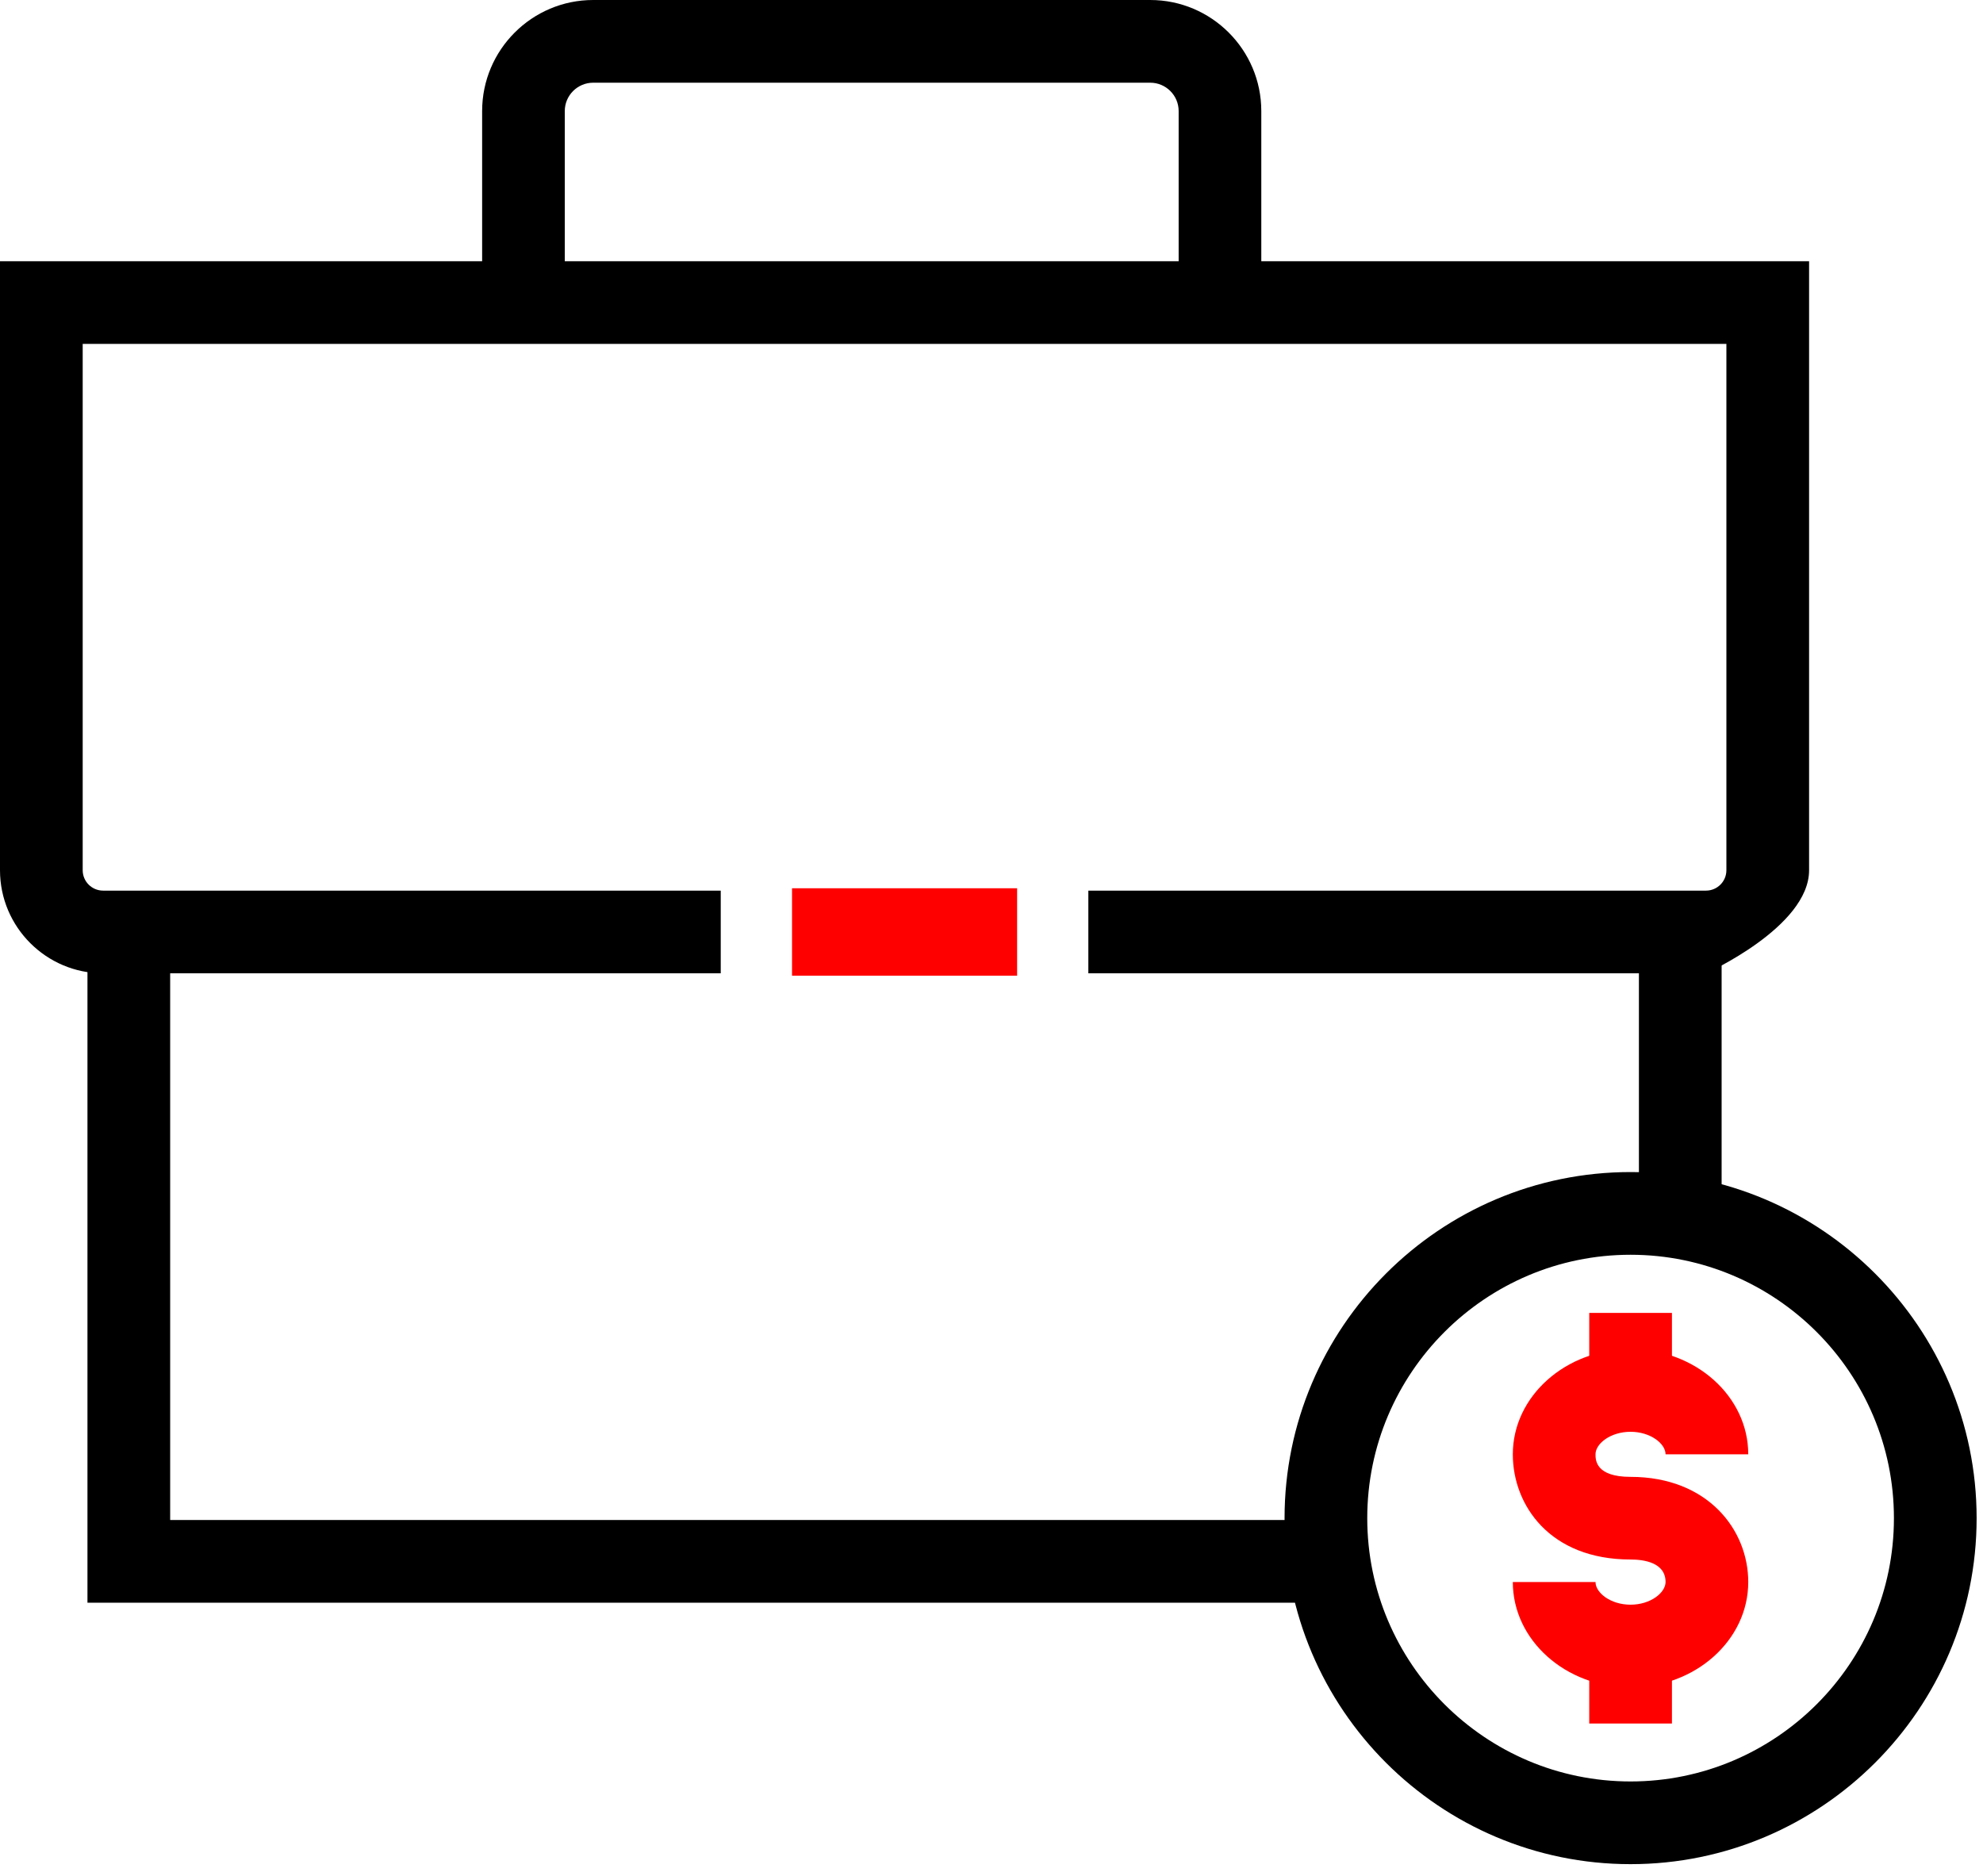
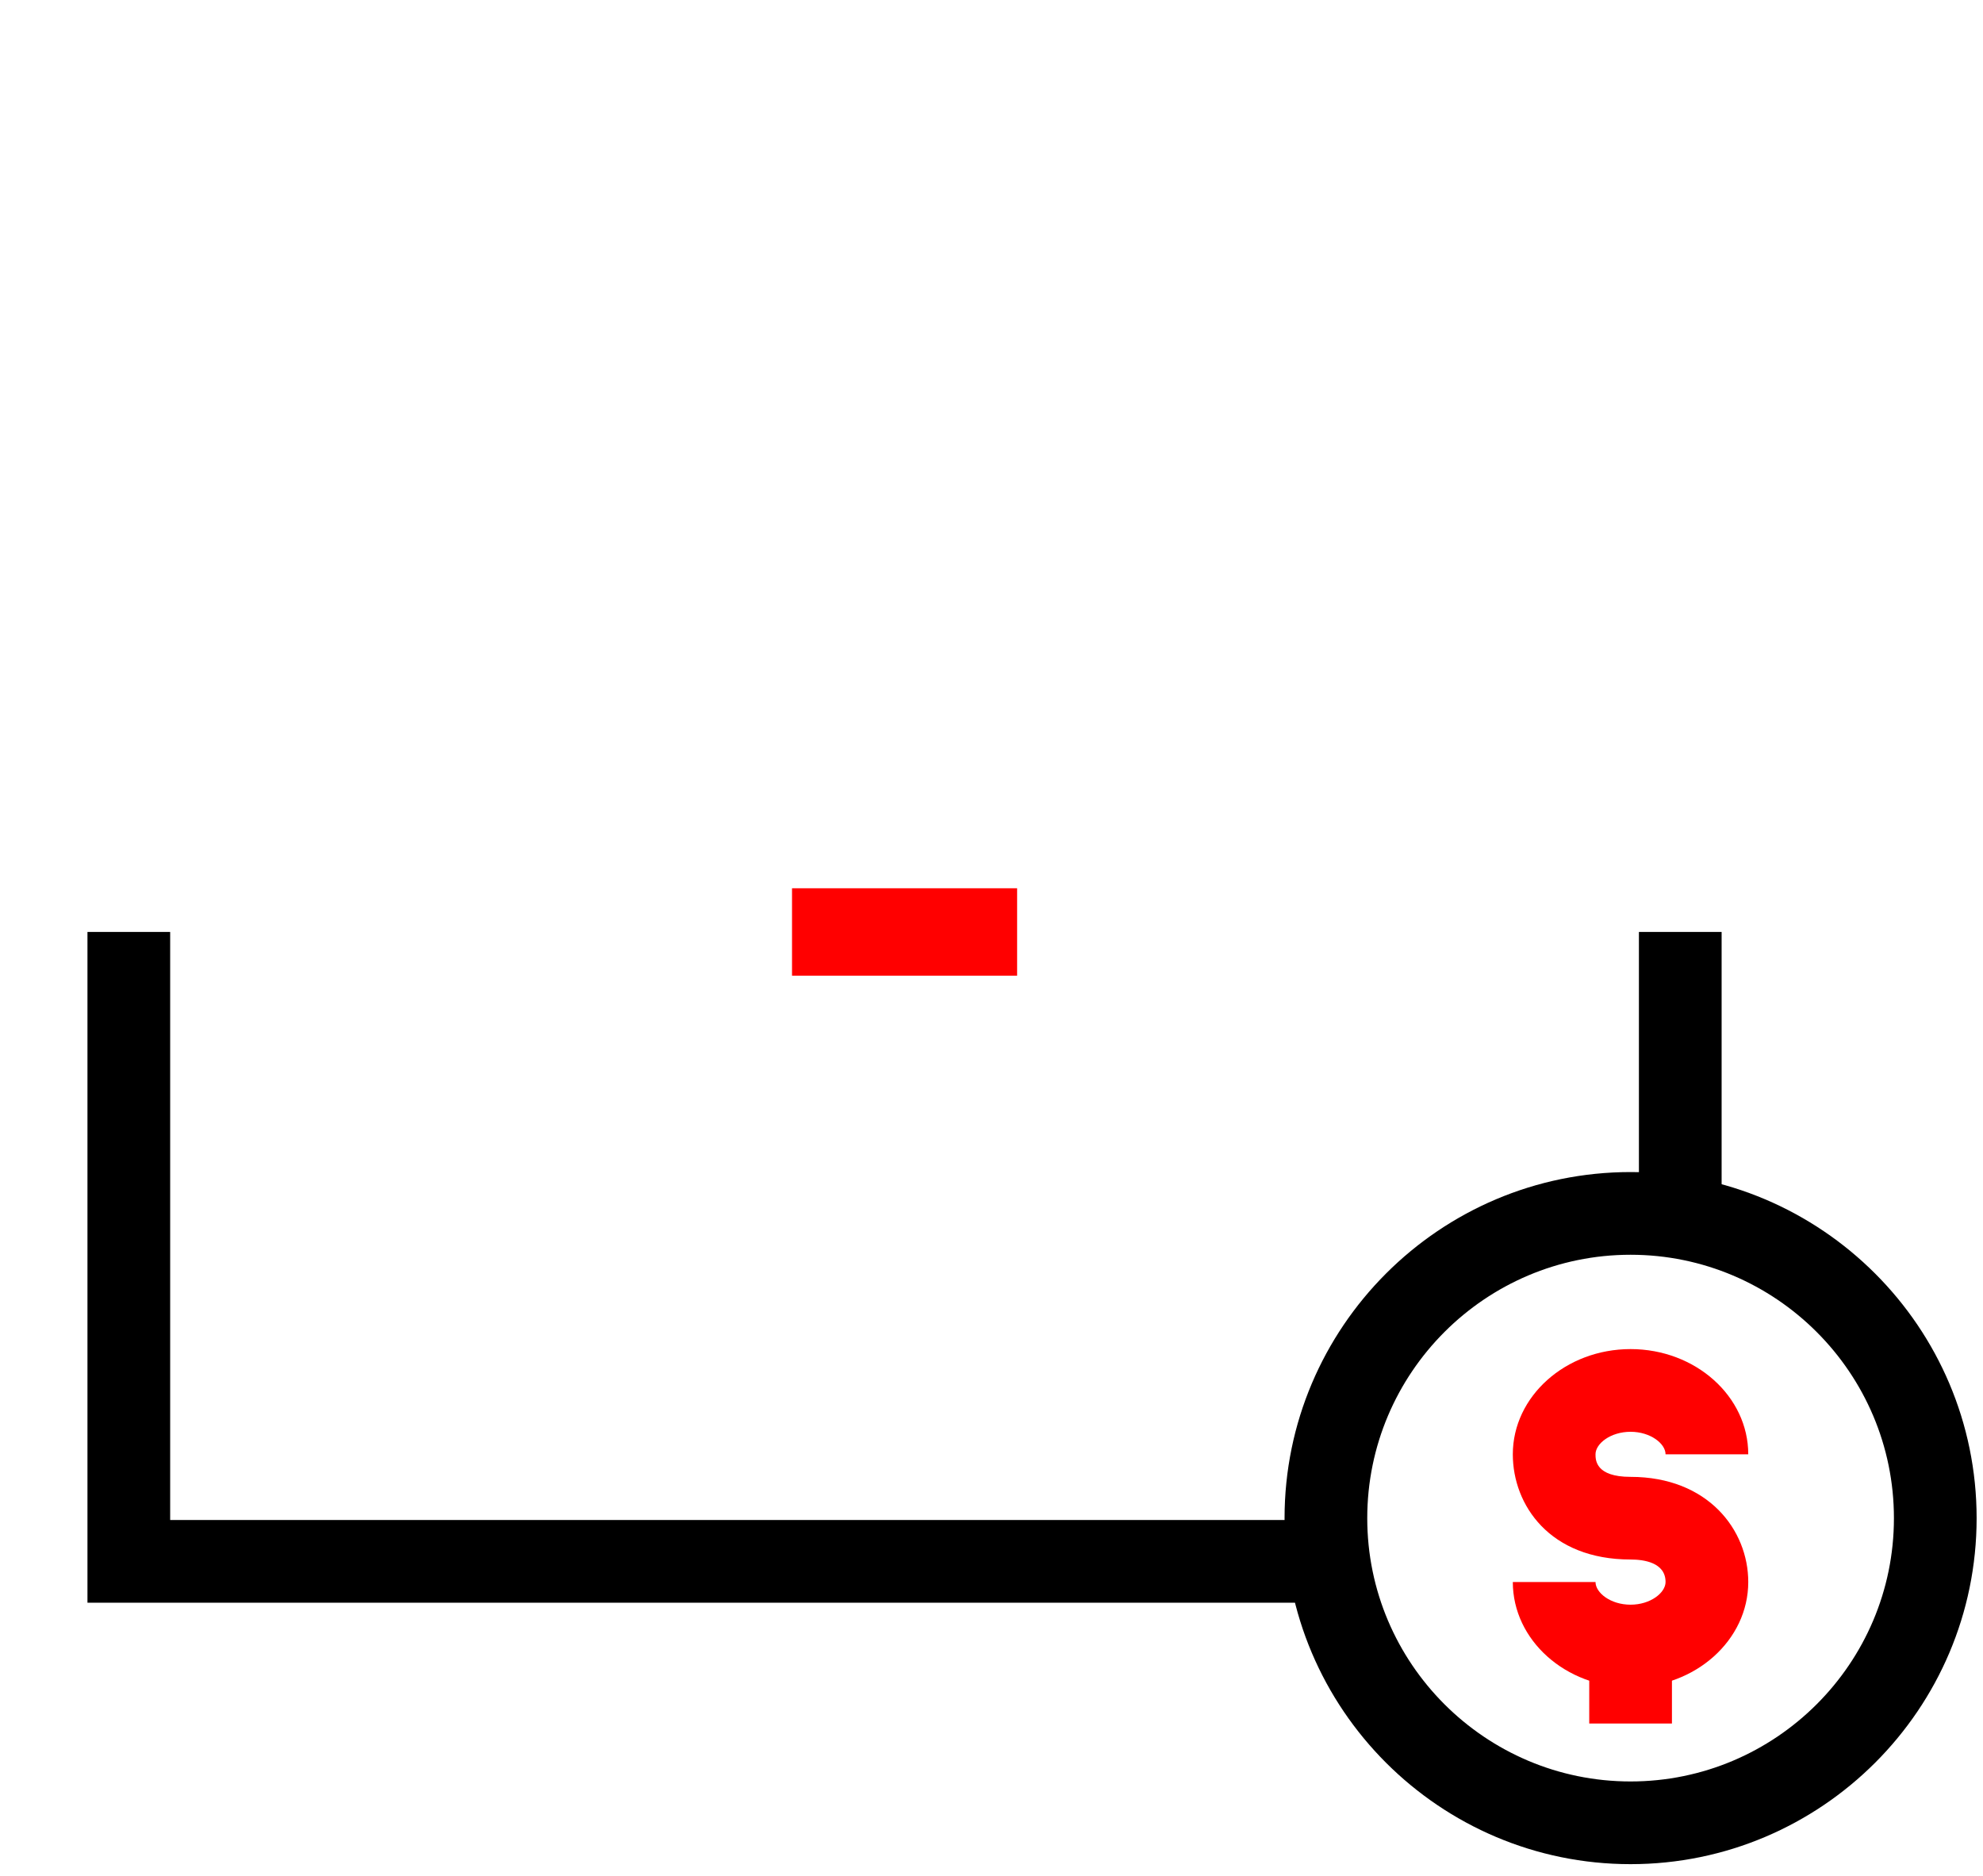
<svg xmlns="http://www.w3.org/2000/svg" width="37" height="35" viewBox="0 0 37 35" fill="none">
-   <path fill-rule="evenodd" clip-rule="evenodd" d="M23.534 5.645H21.992V2.072C21.992 1.78 21.754 1.543 21.462 1.543H11.068C10.776 1.543 10.538 1.78 10.538 2.072V5.645H8.996V2.072C8.996 0.929 9.926 0 11.068 0H21.462C22.604 0 23.534 0.929 23.534 2.072V5.645Z" fill="black" />
  <path fill-rule="evenodd" clip-rule="evenodd" d="M1.632 29.903V17.388H3.175V28.36H24.798V29.903H1.632Z" fill="black" />
  <path fill-rule="evenodd" clip-rule="evenodd" d="M30.58 22.718H32.123V17.388H30.58V22.718Z" fill="black" />
-   <path fill-rule="evenodd" clip-rule="evenodd" d="M20.307 18.16V16.617H31.831C32.041 16.617 32.212 16.447 32.212 16.237V6.416H1.543V16.237C1.543 16.447 1.714 16.617 1.924 16.617H13.448V18.16H1.924C0.864 18.16 0 17.297 0 16.237V4.874H33.755V16.237C33.755 17.297 31.831 18.16 31.831 18.16H20.307Z" fill="black" />
  <path fill-rule="evenodd" clip-rule="evenodd" d="M14.778 18.204H18.978V16.573H14.778V18.204Z" fill="#FF0000" />
  <path fill-rule="evenodd" clip-rule="evenodd" d="M30.424 23.411C27.715 23.411 25.511 25.616 25.511 28.326C25.511 31.035 27.715 33.238 30.424 33.238C33.133 33.238 35.338 31.035 35.338 28.326C35.338 25.616 33.133 23.411 30.424 23.411ZM30.424 34.781C26.864 34.781 23.968 31.887 23.968 28.326C23.968 24.765 26.864 21.868 30.424 21.868C33.983 21.868 36.881 24.765 36.881 28.326C36.881 31.887 33.983 34.781 30.424 34.781Z" fill="black" />
  <path fill-rule="evenodd" clip-rule="evenodd" d="M30.424 31.483C29.213 31.483 28.227 30.602 28.227 29.517H29.77C29.77 29.716 30.049 29.94 30.424 29.94C30.797 29.94 31.077 29.716 31.077 29.517C31.077 29.151 30.668 29.097 30.424 29.097C28.915 29.097 28.227 28.081 28.227 27.134C28.227 26.052 29.213 25.171 30.424 25.171C31.635 25.171 32.62 26.052 32.62 27.134H31.077C31.077 26.936 30.797 26.714 30.424 26.714C30.049 26.714 29.77 26.936 29.77 27.134C29.77 27.238 29.77 27.555 30.424 27.555C31.865 27.555 32.62 28.542 32.62 29.517C32.62 30.602 31.635 31.483 30.424 31.483Z" fill="#FF0000" />
-   <path fill-rule="evenodd" clip-rule="evenodd" d="M29.653 25.313H31.196V24.496H29.653V25.313Z" fill="#FF0000" />
-   <path fill-rule="evenodd" clip-rule="evenodd" d="M29.653 32.157H31.196V31.338H29.653V32.157Z" fill="#FF0000" />
+   <path fill-rule="evenodd" clip-rule="evenodd" d="M29.653 32.157H31.196V31.338H29.653V32.157" fill="#FF0000" />
</svg>